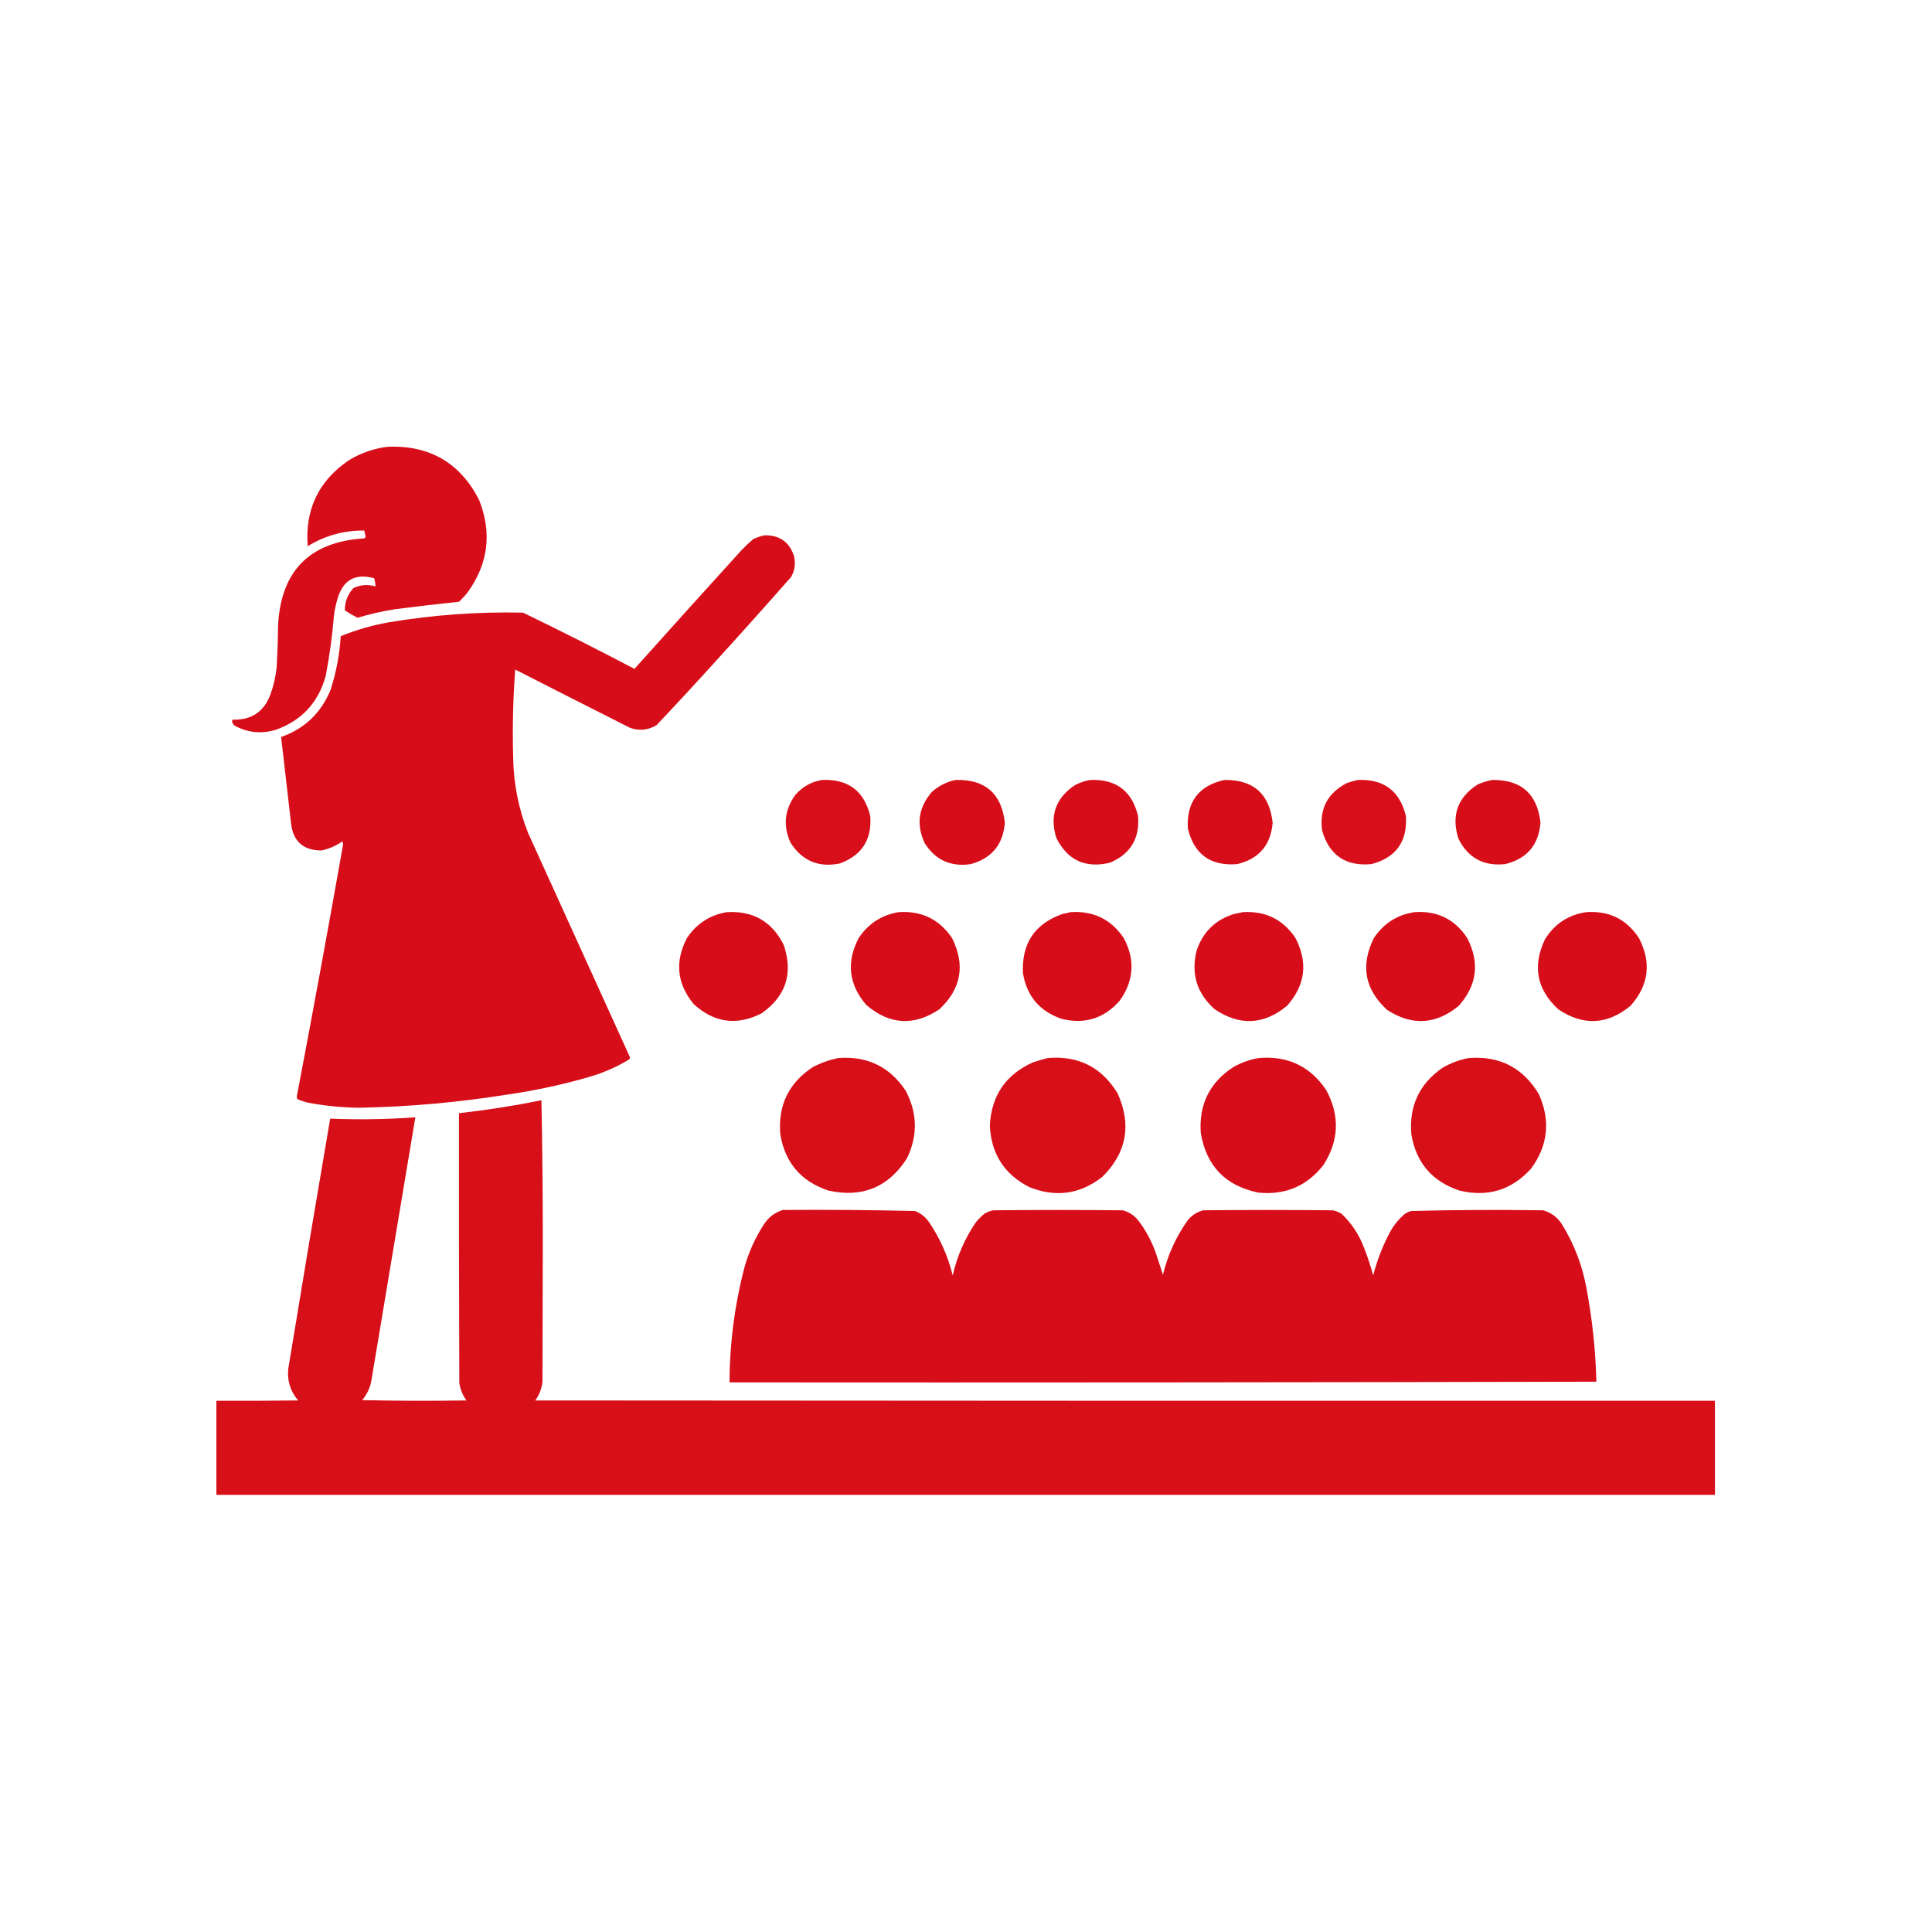
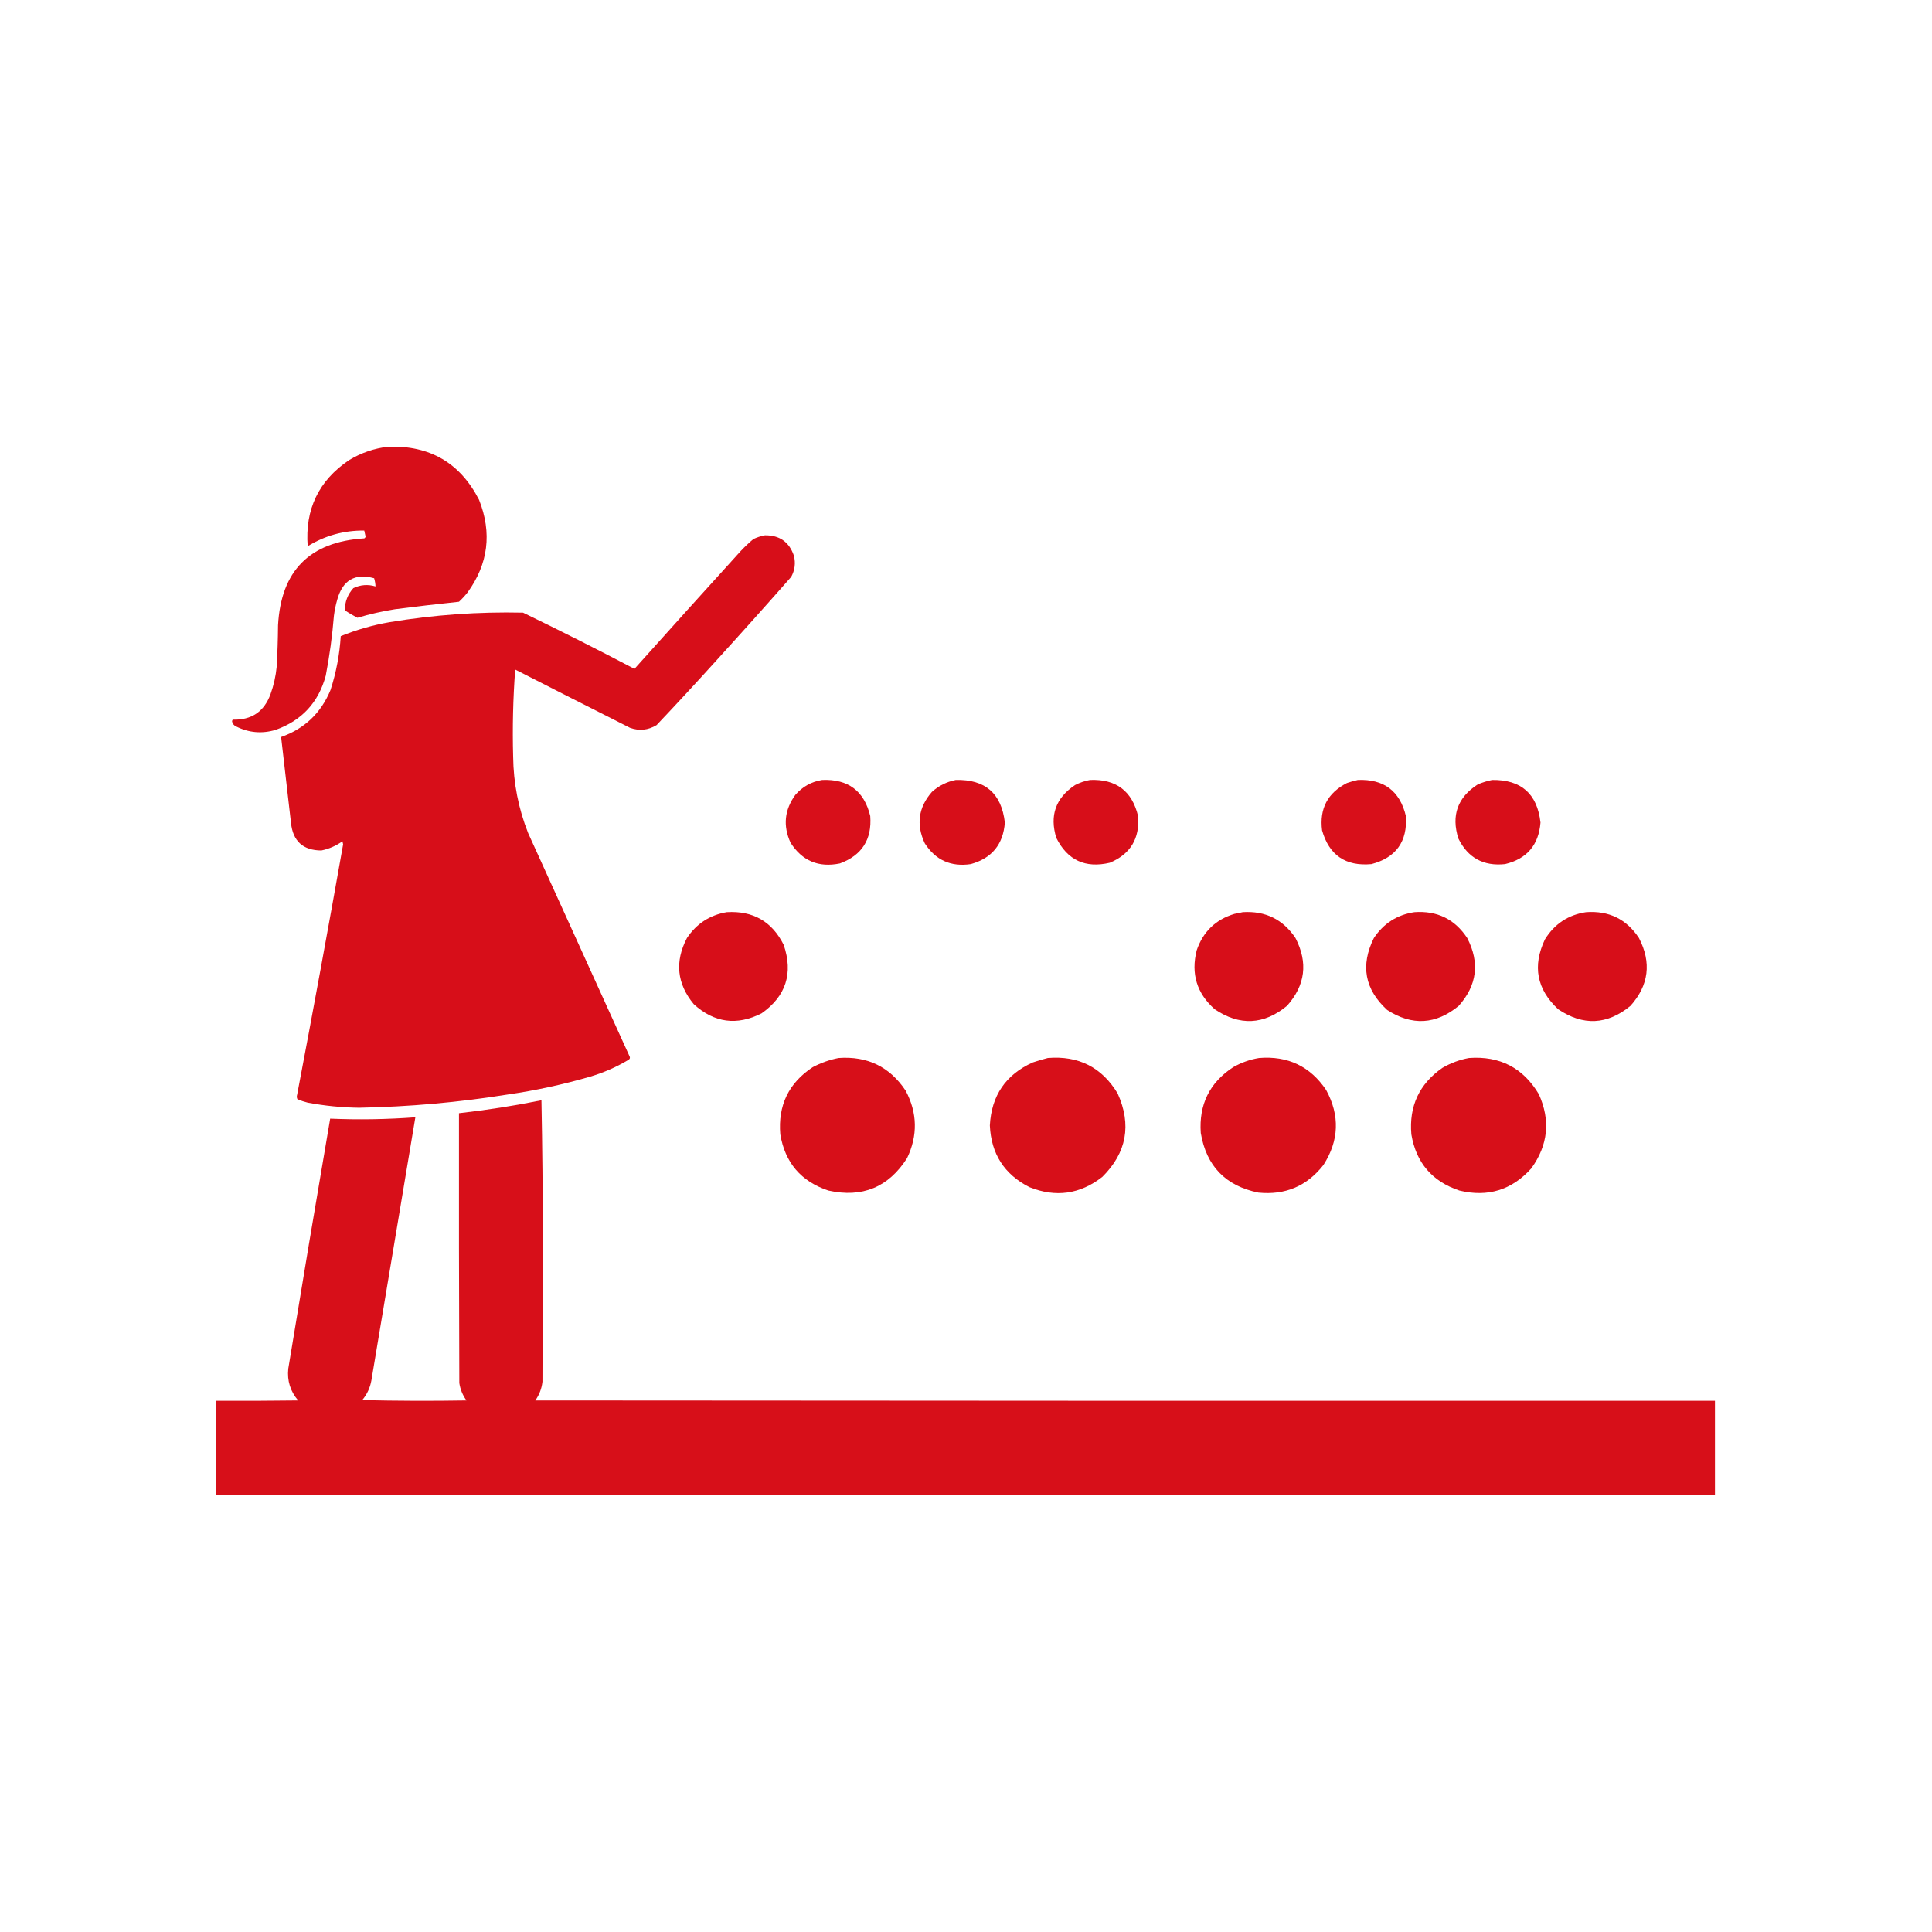
<svg xmlns="http://www.w3.org/2000/svg" version="1.1" width="2835px" height="2835px" style="shape-rendering:geometricPrecision; text-rendering:geometricPrecision; image-rendering:optimizeQuality; fill-rule:evenodd; clip-rule:evenodd">
  <g>
    <path style="opacity:0.994" fill="#d70e19" d="M 569.5,655.5 C 630.758,653.335 675.258,679.335 703,733.5C 722.196,782.051 716.529,827.385 686,869.5C 682.201,874.301 678.034,878.801 673.5,883C 642.136,886.3 610.803,889.966 579.5,894C 560.875,896.958 542.541,901.125 524.5,906.5C 518.086,903.211 511.919,899.544 506,895.5C 506.032,883.07 510.199,872.237 518.5,863C 528.995,858 539.828,857.167 551,860.5C 550.864,856.476 550.197,852.476 549,848.5C 521.031,840.831 503.031,851.164 495,879.5C 492.7,887.368 491.033,895.368 490,903.5C 487.604,933.062 483.604,962.395 478,991.5C 467.364,1030.8 442.864,1057.3 404.5,1071C 384.458,1076.97 365.125,1075.3 346.5,1066C 343.207,1064.52 341.207,1062.02 340.5,1058.5C 340.608,1057.56 340.941,1056.72 341.5,1056C 369.067,1056.81 387.567,1044.31 397,1018.5C 401.658,1005.55 404.658,992.212 406,978.5C 407.17,958.188 407.836,937.855 408,917.5C 412.349,837.484 454.516,794.984 534.5,790C 535.516,789.481 536.182,788.647 536.5,787.5C 535.939,784.465 535.273,781.465 534.5,778.5C 504.636,778.216 476.969,785.883 451.5,801.5C 447.358,747.289 467.691,705.123 512.5,675C 530.198,664.379 549.198,657.879 569.5,655.5 Z" />
  </g>
  <g>
    <path style="opacity:0.997" fill="#d70e19" d="M 1122.5,785.5 C 1143.96,785.304 1158.13,795.304 1165,815.5C 1167.68,826.347 1166.35,836.68 1161,846.5C 1124.37,888.131 1087.37,929.465 1050,970.5C 1021.48,1002.02 992.645,1033.19 963.5,1064C 951.069,1071.51 938.069,1072.85 924.5,1068C 868.255,1039.63 812.089,1011.13 756,982.5C 752.821,1025.11 751.821,1067.77 753,1110.5C 753.449,1149.19 760.782,1186.53 775,1222.5C 824.667,1331.83 874.333,1441.17 924,1550.5C 924.711,1552.37 924.211,1553.87 922.5,1555C 904.677,1565.74 885.677,1574.07 865.5,1580C 826.111,1591.45 786.111,1600.12 745.5,1606C 673.12,1617.62 600.286,1624.12 527,1625.5C 501.609,1625.18 476.443,1622.68 451.5,1618C 446.363,1616.73 441.363,1615.07 436.5,1613C 435.409,1610.94 435.242,1608.77 436,1606.5C 459.275,1484.13 481.775,1361.63 503.5,1239C 503.167,1237.5 502.833,1236 502.5,1234.5C 493.121,1241.19 482.788,1245.69 471.5,1248C 444.637,1247.81 429.803,1234.31 427,1207.5C 422.056,1165.5 417.223,1123.5 412.5,1081.5C 446.866,1069.3 471.033,1046.3 485,1012.5C 493.336,986.823 498.336,960.489 500,933.5C 523.027,924.116 546.86,917.282 571.5,913C 636.445,902.186 701.778,897.519 767.5,899C 822.482,925.574 876.982,953.074 931,981.5C 982.766,923.644 1034.77,865.978 1087,808.5C 1092.86,802.301 1099.03,796.468 1105.5,791C 1111.04,788.374 1116.7,786.54 1122.5,785.5 Z" />
  </g>
  <g>
    <path style="opacity:0.992" fill="#d70e19" d="M 1206.5,1144.5 C 1244.57,1142.94 1268.07,1160.6 1277,1197.5C 1279.57,1231.91 1264.74,1255.07 1232.5,1267C 1201.27,1273.46 1177.1,1263.3 1160,1236.5C 1148.78,1211.78 1151.12,1188.44 1167,1166.5C 1177.55,1154.31 1190.72,1146.98 1206.5,1144.5 Z" />
  </g>
  <g>
    <path style="opacity:0.993" fill="#d70e19" d="M 1402.5,1144.5 C 1445.57,1143.41 1469.57,1164.24 1474.5,1207C 1472.11,1239.06 1455.44,1259.39 1424.5,1268C 1395.29,1272.31 1372.79,1262.14 1357,1237.5C 1344.13,1209.97 1347.63,1184.8 1367.5,1162C 1377.62,1152.94 1389.29,1147.11 1402.5,1144.5 Z" />
  </g>
  <g>
    <path style="opacity:0.993" fill="#d70e19" d="M 1599.5,1144.5 C 1637.65,1142.97 1661.15,1160.63 1670,1197.5C 1672.61,1230.48 1658.77,1253.31 1628.5,1266C 1592.56,1274.44 1566.39,1262.27 1550,1229.5C 1539.93,1196.71 1549.1,1170.87 1577.5,1152C 1584.58,1148.36 1591.91,1145.86 1599.5,1144.5 Z" />
  </g>
  <g>
-     <path style="opacity:0.993" fill="#d70e19" d="M 1796.5,1144.5 C 1839.28,1143.95 1862.95,1164.95 1867.5,1207.5C 1864.61,1240.21 1847.28,1260.38 1815.5,1268C 1776.26,1271.14 1752.1,1253.64 1743,1215.5C 1741.06,1176.65 1758.89,1152.98 1796.5,1144.5 Z" />
-   </g>
+     </g>
  <g>
    <path style="opacity:0.992" fill="#d70e19" d="M 1992.5,1144.5 C 2030.65,1142.97 2054.15,1160.63 2063,1197.5C 2065.39,1234.91 2048.56,1258.41 2012.5,1268C 1974.55,1271.46 1950.39,1254.96 1940,1218.5C 1935.97,1186.73 1948.13,1163.57 1976.5,1149C 1981.87,1147.16 1987.21,1145.66 1992.5,1144.5 Z" />
  </g>
  <g>
    <path style="opacity:0.993" fill="#d70e19" d="M 2189.5,1144.5 C 2232.05,1143.88 2255.71,1164.71 2260.5,1207C 2257.87,1239.95 2240.54,1260.29 2208.5,1268C 2176.86,1271.32 2154.03,1258.82 2140,1230.5C 2129.31,1196.57 2138.81,1170.07 2168.5,1151C 2175.41,1148.08 2182.41,1145.92 2189.5,1144.5 Z" />
  </g>
  <g>
    <path style="opacity:0.994" fill="#d70e19" d="M 1066.5,1338.5 C 1105.01,1336.22 1132.84,1352.22 1150,1386.5C 1164.18,1428.3 1153.34,1461.8 1117.5,1487C 1081.19,1505.38 1048.02,1500.88 1018,1473.5C 993.275,1443.47 989.942,1411.14 1008,1376.5C 1022.08,1355.38 1041.58,1342.72 1066.5,1338.5 Z" />
  </g>
  <g>
-     <path style="opacity:0.993" fill="#d70e19" d="M 1318.5,1338.5 C 1352.11,1336.18 1378.28,1348.85 1397,1376.5C 1416.74,1416.04 1410.57,1450.87 1378.5,1481C 1341.01,1506.02 1305.18,1503.86 1271,1474.5C 1245.32,1444.41 1241.66,1411.74 1260,1376.5C 1274.08,1355.38 1293.58,1342.72 1318.5,1338.5 Z" />
-   </g>
+     </g>
  <g>
-     <path style="opacity:0.994" fill="#d70e19" d="M 1570.5,1338.5 C 1604.11,1336.18 1630.28,1348.85 1649,1376.5C 1665.96,1408.47 1663.96,1439.14 1643,1468.5C 1619.95,1494.63 1591.45,1503.46 1557.5,1495C 1525.25,1483.74 1506.41,1461.24 1501,1427.5C 1499.17,1384.03 1518.67,1355.2 1559.5,1341C 1563.35,1340.37 1567.01,1339.53 1570.5,1338.5 Z" />
-   </g>
+     </g>
  <g>
    <path style="opacity:0.993" fill="#d70e19" d="M 1823.5,1338.5 C 1856.74,1336.4 1882.58,1349.06 1901,1376.5C 1919.62,1412.62 1915.45,1445.78 1888.5,1476C 1854.41,1503.96 1819.08,1505.63 1782.5,1481C 1756.18,1457.69 1747.34,1428.86 1756,1394.5C 1765.38,1367.12 1783.88,1349.28 1811.5,1341C 1815.67,1340.29 1819.67,1339.46 1823.5,1338.5 Z" />
  </g>
  <g>
    <path style="opacity:0.993" fill="#d70e19" d="M 2075.5,1338.5 C 2108.91,1336.12 2134.74,1348.79 2153,1376.5C 2171.61,1412.63 2167.45,1445.8 2140.5,1476C 2107,1503.56 2072,1505.56 2035.5,1482C 2002.57,1451.82 1996.07,1416.66 2016,1376.5C 2030.3,1355 2050.14,1342.34 2075.5,1338.5 Z" />
  </g>
  <g>
    <path style="opacity:0.994" fill="#d70e19" d="M 2327.5,1338.5 C 2360.91,1336.12 2386.74,1348.79 2405,1376.5C 2423.64,1412.64 2419.48,1445.81 2392.5,1476C 2358.41,1503.96 2323.08,1505.63 2286.5,1481C 2254.98,1451.7 2248.48,1417.54 2267,1378.5C 2281.03,1355.74 2301.2,1342.41 2327.5,1338.5 Z" />
  </g>
  <g>
    <path style="opacity:0.996" fill="#d70e19" d="M 1230.5,1552.5 C 1272.85,1549.43 1305.69,1565.43 1329,1600.5C 1346.24,1633.16 1346.91,1666.16 1331,1699.5C 1303.75,1742.19 1265.25,1758.03 1215.5,1747C 1175.45,1733.62 1151.95,1706.12 1145,1664.5C 1141.46,1622.09 1157.29,1589.26 1192.5,1566C 1204.63,1559.57 1217.3,1555.07 1230.5,1552.5 Z" />
  </g>
  <g>
    <path style="opacity:0.996" fill="#d70e19" d="M 1537.5,1552.5 C 1582.63,1548.81 1616.79,1566.14 1640,1604.5C 1660.77,1650.63 1653.27,1691.47 1617.5,1727C 1584.8,1752.47 1549.14,1757.47 1510.5,1742C 1473.7,1723.27 1454.37,1693.11 1452.5,1651.5C 1454.8,1607.69 1475.8,1576.85 1515.5,1559C 1522.87,1556.5 1530.2,1554.33 1537.5,1552.5 Z" />
  </g>
  <g>
    <path style="opacity:0.995" fill="#d70e19" d="M 1847.5,1552.5 C 1889.75,1549.05 1922.58,1564.71 1946,1599.5C 1966.3,1636.98 1964.97,1673.65 1942,1709.5C 1917.8,1740.47 1885.96,1753.97 1846.5,1750C 1798.31,1740.14 1770.14,1710.98 1762,1662.5C 1759.08,1620.84 1774.91,1588.67 1809.5,1566C 1821.48,1559.18 1834.14,1554.68 1847.5,1552.5 Z" />
  </g>
  <g>
    <path style="opacity:0.996" fill="#d70e19" d="M 2155.5,1552.5 C 2200.76,1549.21 2234.93,1566.88 2258,1605.5C 2275.4,1643.9 2271.74,1680.23 2247,1714.5C 2218.4,1746.25 2183.23,1757.09 2141.5,1747C 2101.46,1733.62 2077.96,1706.12 2071,1664.5C 2067.45,1623.11 2082.62,1590.61 2116.5,1567C 2128.74,1559.87 2141.74,1555.03 2155.5,1552.5 Z" />
  </g>
  <g>
    <path style="opacity:0.996" fill="#d70e19" d="M 794.5,1614.5 C 795.833,1683 796.5,1751.83 796.5,1821C 796.333,1889.83 796.167,1958.67 796,2027.5C 794.857,2037.6 791.357,2046.76 785.5,2055C 1362.5,2055.5 1939.5,2055.67 2516.5,2055.5C 2516.5,2101.5 2516.5,2147.5 2516.5,2193.5C 1783.5,2193.5 1050.5,2193.5 317.5,2193.5C 317.5,2147.5 317.5,2101.5 317.5,2055.5C 357.501,2055.67 397.501,2055.5 437.5,2055C 426.043,2041.63 421.21,2026.13 423,2008.5C 443.07,1886.08 463.57,1763.74 484.5,1641.5C 526.078,1643.27 567.745,1642.6 609.5,1639.5C 588.11,1768.17 566.61,1896.84 545,2025.5C 543.085,2036.43 538.585,2046.1 531.5,2054.5C 582.497,2055.67 633.497,2055.83 684.5,2055C 678.953,2047.4 675.453,2038.9 674,2029.5C 673.5,1897.5 673.333,1765.5 673.5,1633.5C 714.237,1628.92 754.57,1622.59 794.5,1614.5 Z" />
  </g>
  <g>
-     <path style="opacity:0.998" fill="#d70e19" d="M 1148.5,1775.5 C 1213.21,1775.01 1277.88,1775.51 1342.5,1777C 1350.34,1780.01 1356.84,1784.84 1362,1791.5C 1378.85,1815.87 1390.85,1842.54 1398,1871.5C 1404.45,1843.27 1415.79,1817.27 1432,1793.5C 1435.83,1789 1440,1784.83 1444.5,1781C 1448.53,1778.55 1452.86,1776.88 1457.5,1776C 1520.83,1775.33 1584.17,1775.33 1647.5,1776C 1656.57,1778.41 1664.07,1783.24 1670,1790.5C 1681.18,1805.04 1689.84,1821.04 1696,1838.5C 1699.6,1849.15 1703.1,1859.81 1706.5,1870.5C 1713.56,1841.38 1725.73,1814.71 1743,1790.5C 1748.93,1783.24 1756.43,1778.41 1765.5,1776C 1828.83,1775.33 1892.17,1775.33 1955.5,1776C 1960.14,1776.88 1964.47,1778.55 1968.5,1781C 1982.93,1794.66 1993.76,1810.83 2001,1829.5C 2006.46,1843.23 2011.13,1857.23 2015,1871.5C 2020.93,1848.38 2029.59,1826.38 2041,1805.5C 2046.19,1796.65 2052.69,1788.82 2060.5,1782C 2063.55,1779.81 2066.89,1778.14 2070.5,1777C 2135.12,1775.35 2199.79,1775.01 2264.5,1776C 2276.2,1779.36 2285.37,1786.2 2292,1796.5C 2309.89,1825.48 2321.89,1856.81 2328,1890.5C 2336.52,1935.8 2341.36,1981.47 2342.5,2027.5C 1918.5,2028.5 1494.5,2028.83 1070.5,2028.5C 1070.7,1970.53 1078.2,1913.53 1093,1857.5C 1099.4,1835.7 1108.74,1815.37 1121,1796.5C 1127.82,1786.15 1136.99,1779.15 1148.5,1775.5 Z" />
-   </g>
+     </g>
</svg>